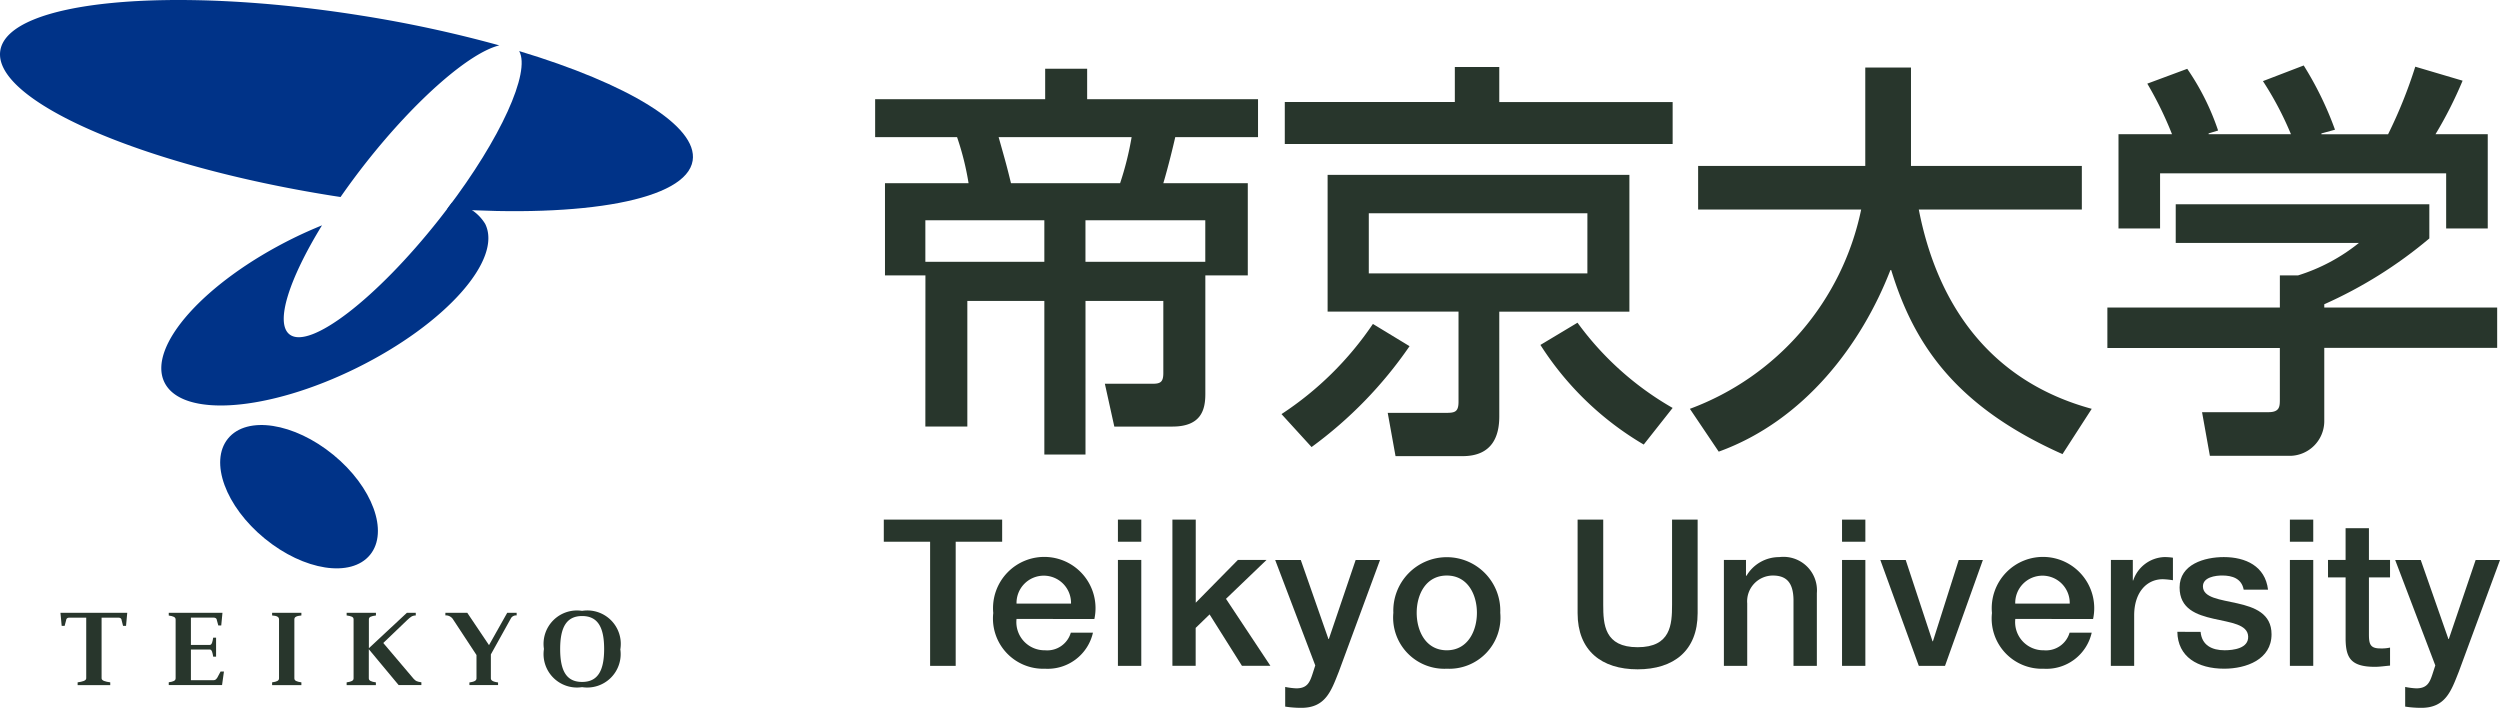
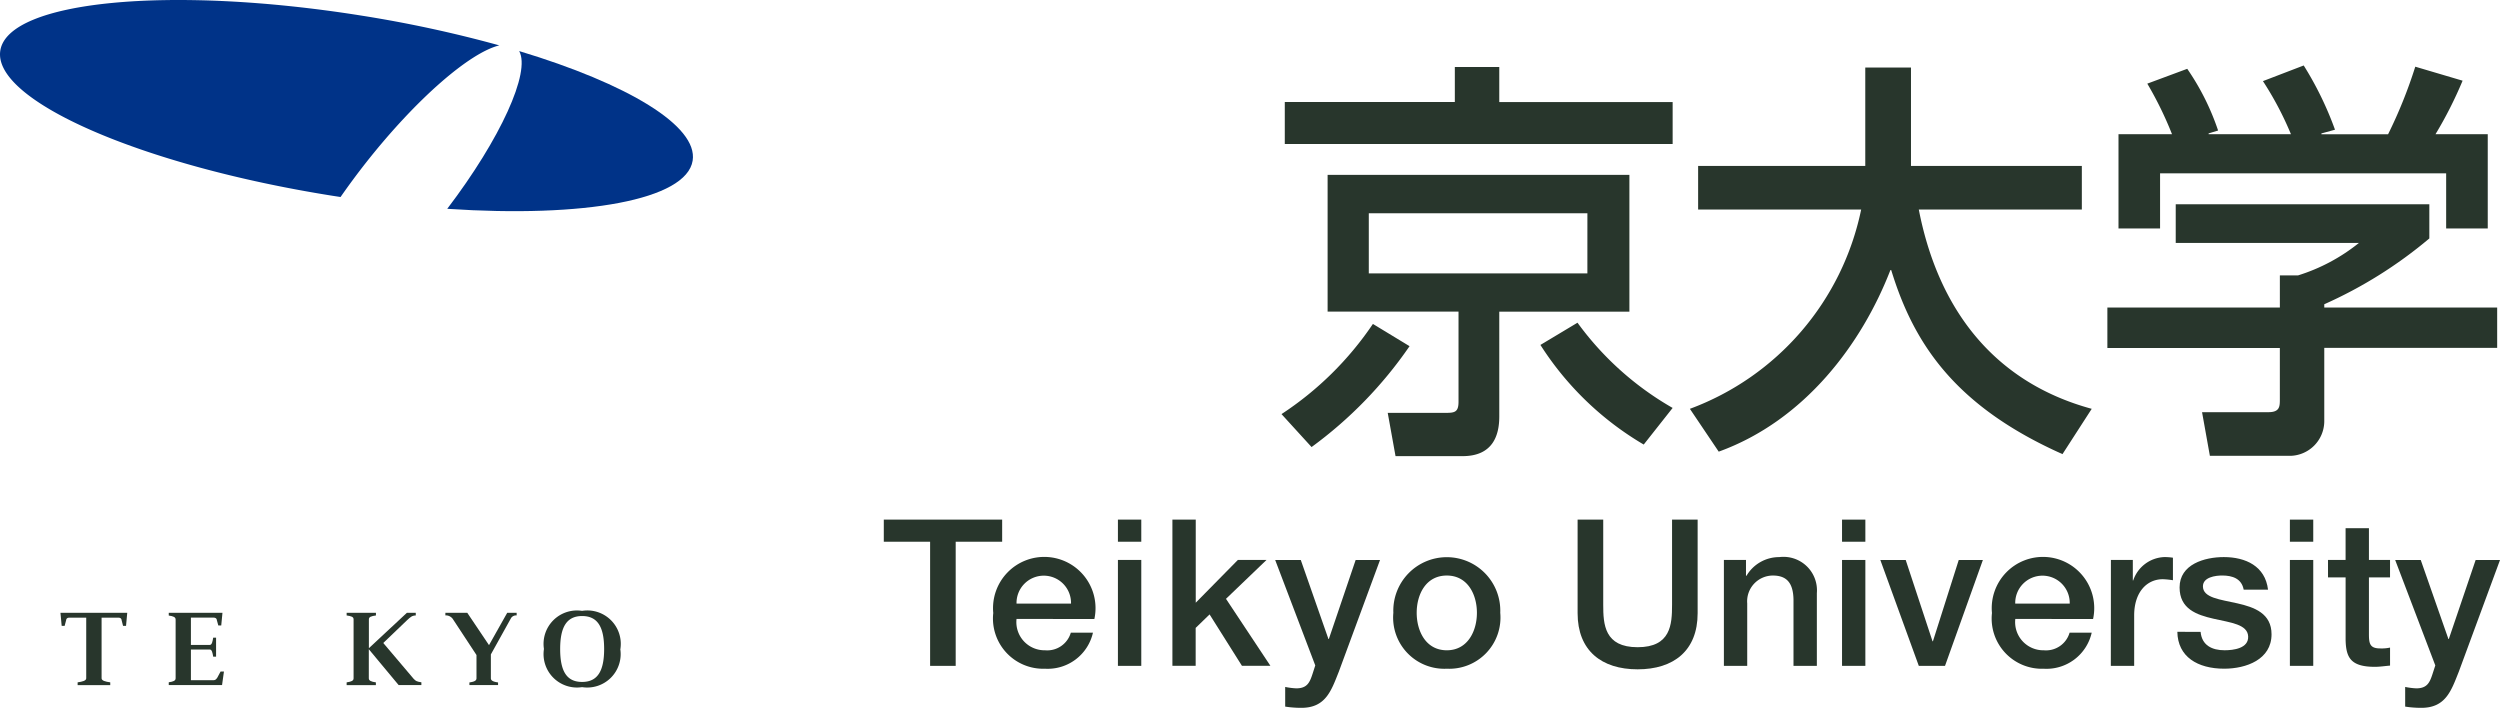
<svg xmlns="http://www.w3.org/2000/svg" width="148.34" height="42" viewBox="0 0 148.34 42">
  <defs>
    <clipPath id="clip-path">
      <rect id="長方形_155" data-name="長方形 155" width="148.34" height="42" fill="none" />
    </clipPath>
  </defs>
  <g id="header_logo" transform="translate(0 0)">
    <g id="グループ_440" data-name="グループ 440" transform="translate(0 0)" clip-path="url(#clip-path)">
-       <path id="パス_243" data-name="パス 243" d="M77.368,14.835h7.06V17.3h-7.06Zm0,12.24h2.491V19.623h4.569v9.112h2.442V19.623h4.618V23.9c0,.535-.172.635-.636.635H88.019l.561,2.541h3.446c1.71,0,1.955-1,1.955-1.929V18.108H96.5V12.636H91.488c.293-.977.611-2.3.708-2.736h4.911V7.653H86.968V5.845H84.477V7.653H74.388V9.9h4.861a16.439,16.439,0,0,1,.683,2.736h-4.96v5.472h2.4Zm9.5-12.24h7.11V17.3h-7.11ZM89.607,9.9a18.21,18.21,0,0,1-.684,2.736H82.449c-.244-1-.293-1.173-.734-2.736Z" transform="translate(-22.461 -1.765)" fill="#28362c" />
      <path id="パス_244" data-name="パス 244" d="M127.079,17.944H114.109V14.377h12.971ZM111.665,12.1v8.113h7.768v5.35c0,.635-.244.658-.806.658h-3.395l.463,2.567h3.982c1.784,0,2.174-1.223,2.174-2.348V20.217h7.721V12.1Zm7.549-4.323h-10.09v2.491h23.014V7.781H121.851V5.7h-2.637Zm-4.861,13.167a19.3,19.3,0,0,1-5.424,5.35l1.784,1.955a24.765,24.765,0,0,0,5.814-5.985Zm17.784,4.984a18.06,18.06,0,0,1-5.645-5.057l-2.2,1.319a18.206,18.206,0,0,0,6.13,5.911Z" transform="translate(-32.89 -1.723)" fill="#28362c" />
      <path id="パス_245" data-name="パス 245" d="M143.643,25.991a16.082,16.082,0,0,0,10.163-11.824h-9.674V11.578h9.918V5.739h2.712v5.839H166.9v2.589h-9.674c1.1,5.668,4.251,10.187,10.261,11.824l-1.735,2.688c-6.352-2.834-8.819-6.524-10.163-10.921h-.048c-1.685,4.349-5.057,8.916-10.187,10.774Z" transform="translate(-43.372 -1.733)" fill="#28362c" />
      <path id="パス_246" data-name="パス 246" d="M182.966,9.644a21.377,21.377,0,0,0-1.467-3l2.37-.88A14.667,14.667,0,0,1,185.7,9.425l-.563.172v.048h4.886a19.253,19.253,0,0,0-1.662-3.151l2.419-.928a19.871,19.871,0,0,1,1.856,3.811l-.806.221v.048h3.957A27.9,27.9,0,0,0,197.4,5.638l2.808.831A24.1,24.1,0,0,1,198.6,9.644h3.1v5.594h-2.468V11.965H182.257v3.273H179.79V9.644ZM198.234,13.8v2.029A26.193,26.193,0,0,1,192,19.734v.195h10.259v2.394H192V26.7a2.061,2.061,0,0,1-2,2.028h-4.788l-.464-2.59h3.934c.682,0,.682-.341.682-.78v-3.03H179.13V19.929h10.235V18.023h1.076a10.953,10.953,0,0,0,3.617-1.929H183.186V13.8Z" transform="translate(-54.087 -1.681)" fill="#28362c" />
-       <path id="パス_247" data-name="パス 247" d="M30.944,17.246c-.244.327-.494.654-.753.984-3.711,4.7-7.685,7.758-8.875,6.817-.867-.683-.022-3.288,1.931-6.469-.571.235-1.152.49-1.733.778-5.252,2.6-8.661,6.424-7.614,8.544s6.158,1.734,11.412-.863,8.665-6.424,7.617-8.544a2.622,2.622,0,0,0-1.985-1.248" transform="translate(-4.14 -5.208)" fill="#038" />
      <path id="パス_248" data-name="パス 248" d="M20.207,11.69c.473-.679.984-1.372,1.532-2.068,2.992-3.79,6.151-6.507,7.889-6.929A74.21,74.21,0,0,0,21.409.92C10.063-.884.485.048.018,3s8.346,6.808,19.689,8.613l.5.077" transform="translate(0 0)" fill="#038" />
      <path id="パス_249" data-name="パス 249" d="M42.287,4.348c.687,1.245-1.1,5.188-4.27,9.355,8.127.547,14.191-.525,14.562-2.859.328-2.061-3.869-4.563-10.292-6.5" transform="translate(-11.479 -1.313)" fill="#038" />
-       <path id="パス_250" data-name="パス 250" d="M21.36,42.864c2.326,1.907,5.124,2.339,6.248.967s.149-4.031-2.177-5.935-5.126-2.342-6.249-.968-.15,4.031,2.177,5.936" transform="translate(-5.651 -10.908)" fill="#038" />
      <path id="パス_251" data-name="パス 251" d="M5.138,52.091l.073.776h.175l.089-.339c0-.1.085-.151.186-.151H6.667v3.6c0,.144-.23.2-.51.239v.165H8.093v-.165c-.279-.039-.514-.095-.514-.239v-3.6h1c.1,0,.188.049.188.151l.086.339H9.03l.071-.776Z" transform="translate(-1.551 -15.729)" fill="#28362c" />
-       <path id="パス_252" data-name="パス 252" d="M24.867,52.248v-.157H23.13v.157c.274.018.41.082.41.23v3.5c0,.144-.131.2-.41.239v.164h1.737v-.164c-.279-.04-.417-.095-.417-.239v-3.5c0-.147.135-.2.417-.23" transform="translate(-6.984 -15.729)" fill="#28362c" />
      <path id="パス_253" data-name="パス 253" d="M33.448,56.015l-1.809-2.134,1.414-1.354c.2-.184.29-.274.514-.279v-.157h-.528l-2.254,2.1V52.478c0-.147.139-.19.419-.23v-.157H29.465v.157c.28.04.412.082.412.23v3.5c0,.145-.132.2-.412.24v.165H31.2v-.165c-.28-.039-.419-.1-.419-.24V54.252l1.769,2.126H33.9v-.165c-.279-.039-.348-.085-.45-.2" transform="translate(-8.897 -15.729)" fill="#28362c" />
      <path id="パス_254" data-name="パス 254" d="M40.557,54.559v1.414c0,.144.147.209.427.249v.156h-1.7v-.156c.279-.04.42-.1.42-.249V54.595L38.29,52.444a.51.51,0,0,0-.432-.2v-.153h1.3l1.289,1.918,1.079-1.918h.561v.153a.364.364,0,0,0-.327.15Z" transform="translate(-11.431 -15.729)" fill="#28362c" />
      <path id="パス_255" data-name="パス 255" d="M17.419,55.576l-.194.362c-.064.092-.114.151-.216.151h-1.35V54.27h1.128c.115,0,.16.2.193.424h.172V53.566H16.98c-.033.223-.077.429-.193.429H15.659V52.376h1.35c.1,0,.189.048.189.151l.086.313h.175l.072-.749H14.344v.162c.279.04.408.094.408.24v3.481c0,.144-.129.2-.408.239v.164h3.163l.112-.8Z" transform="translate(-4.331 -15.729)" fill="#28362c" />
      <path id="パス_256" data-name="パス 256" d="M48.5,52.231c.917,0,1.309.641,1.309,1.955s-.392,1.955-1.309,1.955S47.2,55.5,47.2,54.186s.393-1.955,1.307-1.955m2.267,1.955A1.984,1.984,0,0,0,48.5,51.924a1.983,1.983,0,0,0-2.263,2.262A1.984,1.984,0,0,0,48.5,56.45a1.985,1.985,0,0,0,2.267-2.264" transform="translate(-13.962 -15.678)" fill="#28362c" />
      <path id="パス_257" data-name="パス 257" d="M75.125,44.169h7.023v1.312H79.391v7.365H77.873V45.481H75.125Z" transform="translate(-22.684 -13.337)" fill="#28362c" />
      <path id="パス_258" data-name="パス 258" d="M85.809,50.114a1.617,1.617,0,1,1,3.233,0Zm4.619.912a3.041,3.041,0,1,0-6-.353A2.981,2.981,0,0,0,87.5,53.978a2.753,2.753,0,0,0,2.844-2.139H89.03A1.456,1.456,0,0,1,87.5,52.884a1.672,1.672,0,0,1-1.691-1.858Z" transform="translate(-25.492 -14.299)" fill="#28362c" />
      <path id="パス_259" data-name="パス 259" d="M95.025,46.563h1.386v6.283H95.025Zm0-2.394h1.386v1.312H95.025Z" transform="translate(-28.692 -13.337)" fill="#28362c" />
      <path id="パス_260" data-name="パス 260" d="M99.656,44.169h1.385V49.1l2.5-2.539h1.7l-2.406,2.308,2.636,3.975h-1.689l-1.92-3.05-.826.8v2.248H99.656Z" transform="translate(-30.09 -13.337)" fill="#28362c" />
      <path id="パス_261" data-name="パス 261" d="M108.393,47.6h1.519l1.641,4.69h.024l1.591-4.69h1.446l-2.443,6.622c-.449,1.129-.778,2.151-2.223,2.151a6.243,6.243,0,0,1-.961-.073V55.133a4.149,4.149,0,0,0,.655.084c.645,0,.8-.339.973-.874l.157-.486Z" transform="translate(-32.729 -14.373)" fill="#28362c" />
      <path id="パス_262" data-name="パス 262" d="M121.61,52.884c-1.24,0-1.787-1.13-1.787-2.224s.547-2.211,1.787-2.211,1.786,1.13,1.786,2.211-.547,2.224-1.786,2.224m0,1.094a3.039,3.039,0,0,0,3.171-3.318,3.174,3.174,0,1,0-6.343,0,3.038,3.038,0,0,0,3.172,3.318" transform="translate(-35.762 -14.299)" fill="#28362c" />
      <path id="パス_263" data-name="パス 263" d="M134.1,44.169h1.52v5.055c0,1.166.073,2.516,2.041,2.516s2.043-1.349,2.043-2.516V44.169h1.518v5.553c0,2.225-1.423,3.33-3.561,3.33s-3.561-1.106-3.561-3.33Z" transform="translate(-40.491 -13.337)" fill="#28362c" />
      <path id="パス_264" data-name="パス 264" d="M146.534,47.525h1.311v.923l.024.025a2.25,2.25,0,0,1,1.956-1.118,1.987,1.987,0,0,1,2.225,2.139v4.314h-1.386v-3.95c-.024-.984-.413-1.409-1.228-1.409a1.531,1.531,0,0,0-1.518,1.652v3.707h-1.384Z" transform="translate(-44.245 -14.299)" fill="#28362c" />
      <path id="パス_265" data-name="パス 265" d="M156.576,46.563h1.384v6.283h-1.384Zm0-2.394h1.384v1.312h-1.384Z" transform="translate(-47.277 -13.337)" fill="#28362c" />
      <path id="パス_266" data-name="パス 266" d="M159.831,47.6h1.506l1.591,4.824h.024l1.532-4.824h1.432l-2.247,6.283h-1.555Z" transform="translate(-48.26 -14.373)" fill="#28362c" />
      <path id="パス_267" data-name="パス 267" d="M170.7,50.114a1.617,1.617,0,1,1,3.233,0Zm4.619.912a3.041,3.041,0,1,0-6-.353,2.981,2.981,0,0,0,3.076,3.306,2.75,2.75,0,0,0,2.842-2.139h-1.312a1.456,1.456,0,0,1-1.531,1.044,1.671,1.671,0,0,1-1.69-1.858Z" transform="translate(-51.124 -14.299)" fill="#28362c" />
      <path id="パス_268" data-name="パス 268" d="M179.431,47.525h1.3v1.215h.023a2.029,2.029,0,0,1,1.835-1.386,3.274,3.274,0,0,1,.522.037v1.337a4.615,4.615,0,0,0-.6-.061c-.947,0-1.7.766-1.7,2.151v2.989h-1.385Z" transform="translate(-54.178 -14.299)" fill="#28362c" />
      <path id="パス_269" data-name="パス 269" d="M186.456,51.791c.073.8.681,1.092,1.422,1.092.522,0,1.435-.108,1.4-.825s-1.044-.816-2.052-1.046-2.017-.583-2.017-1.858c0-1.374,1.483-1.8,2.625-1.8,1.289,0,2.454.533,2.623,1.932h-1.445c-.121-.656-.669-.839-1.275-.839-.4,0-1.143.1-1.143.644,0,.681,1.021.778,2.04,1.008s2.031.6,2.031,1.836c0,1.5-1.506,2.042-2.808,2.042-1.579,0-2.757-.706-2.781-2.188Z" transform="translate(-55.881 -14.299)" fill="#28362c" />
      <path id="パス_270" data-name="パス 270" d="M194.644,46.563h1.386v6.283h-1.386Zm0-2.394h1.386v1.312h-1.386Z" transform="translate(-58.771 -13.337)" fill="#28362c" />
      <path id="パス_271" data-name="パス 271" d="M197.883,46.784h1.044V44.9h1.385v1.884h1.252v1.033h-1.252v3.353c0,.57.049.863.669.863a2.322,2.322,0,0,0,.584-.05v1.069c-.3.024-.6.073-.9.073-1.446,0-1.713-.559-1.737-1.6V47.817h-1.044Z" transform="translate(-59.749 -13.558)" fill="#28362c" />
      <path id="パス_272" data-name="パス 272" d="M203.593,47.6h1.517l1.642,4.69h.024l1.592-4.69h1.446l-2.443,6.622c-.45,1.129-.777,2.151-2.224,2.151a6.243,6.243,0,0,1-.961-.073V55.133a4.154,4.154,0,0,0,.658.084c.644,0,.8-.339.972-.874l.158-.486Z" transform="translate(-61.473 -14.373)" fill="#28362c" />
    </g>
  </g>
</svg>